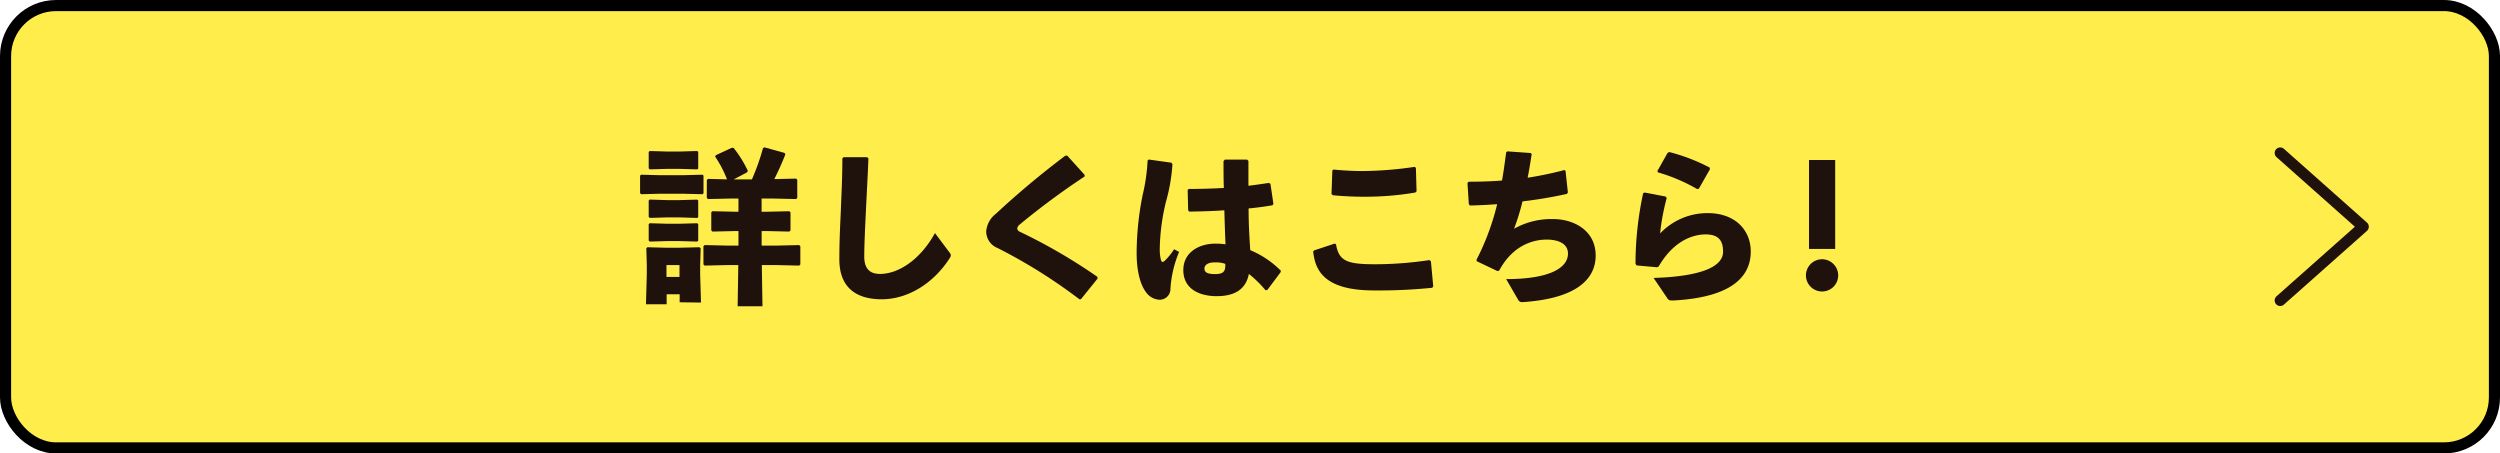
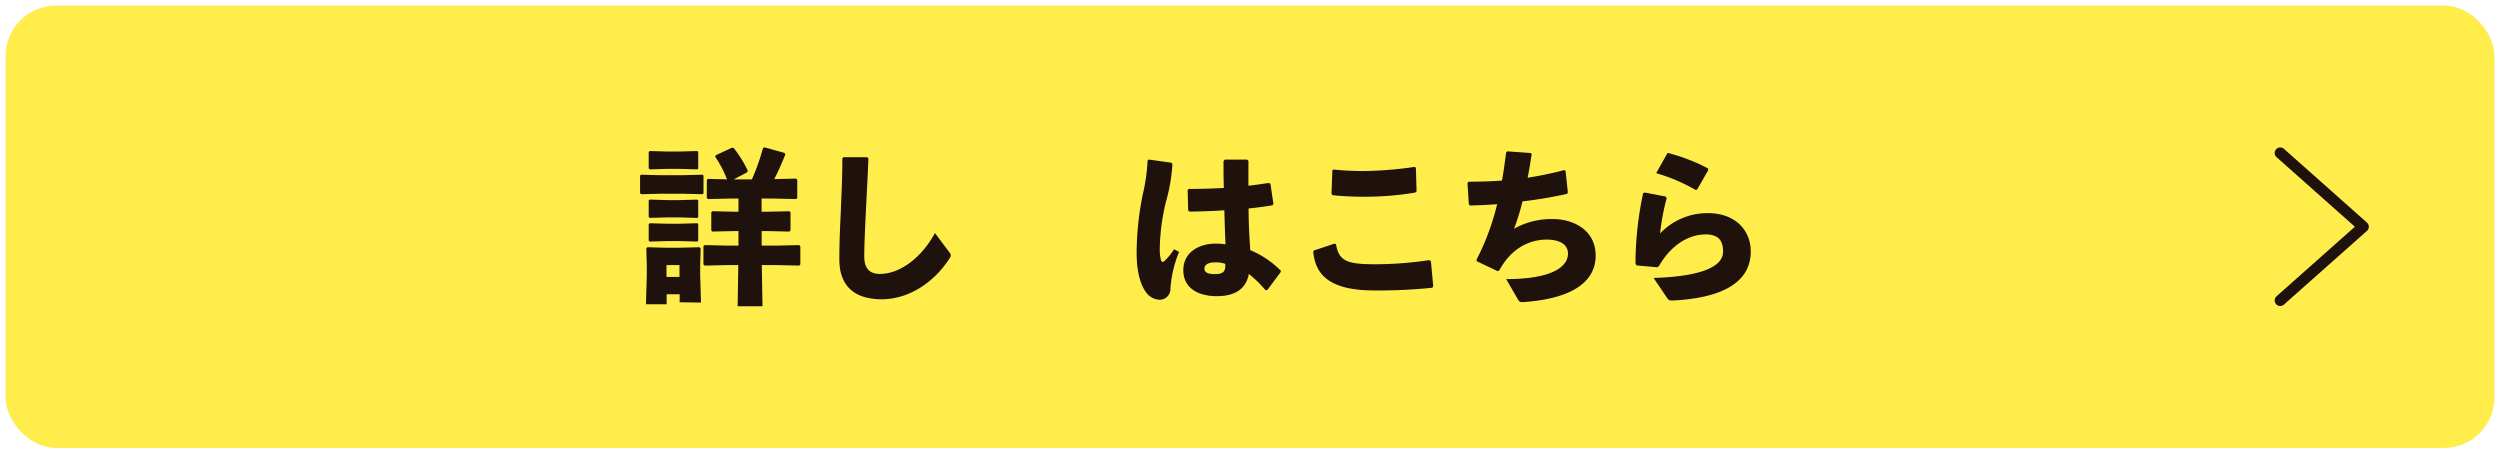
<svg xmlns="http://www.w3.org/2000/svg" viewBox="0 0 449.75 81.58">
  <defs>
    <style>.cls-1{fill:#ffed4c;}.cls-2,.cls-4{fill:none;stroke-linecap:round;stroke-linejoin:round;stroke-width:2px;}.cls-2{stroke:#000;}.cls-3{fill:#1f110b;}.cls-4{stroke:#1f110b;}</style>
  </defs>
  <title>アセット 1</title>
  <g id="レイヤー_2" data-name="レイヤー 2">
    <g id="レイアウト">
      <rect class="cls-1" x="1" y="1" width="447.75" height="79.58" rx="9.08" />
-       <rect class="cls-2" x="1" y="1" width="447.75" height="79.58" rx="9.08" />
      <path class="cls-3" d="M122.81,34.85h-4l-3.45.09-.21-.18V31.61l.18-.18,3.48.09h4l3.57-.09.18.15v3.21l-.18.15Zm-.54,19.53V52.94h-2.34v1.8h-3.72l.15-5.4V47.69l-.09-3,.18-.21,3.45.09h2.22l3.72-.09.21.21-.09,3v1.74l.15,5Zm0-24H120l-3.09.09-.21-.18V27.35l.18-.18,3.12.09h2.31l3.12-.09.18.15v3l-.18.15Zm0,8.73H120l-3.09.09-.21-.18V36.08l.18-.18L120,36h2.31l3.12-.09.18.15v3l-.18.15Zm0,4.26H120l-3.09.09-.21-.18V40.34l.18-.18,3.12.09h2.31l3.12-.09.18.15v3l-.18.15Zm-2.37,6.45h2.34V47.69h-2.34Zm7.26-17.43.21-.21,3.42.09a19.79,19.79,0,0,0-2.13-4.08l.12-.27,2.91-1.35.3.06a20.69,20.69,0,0,1,2.55,4.11l-.15.27L132,32.27h3.27a41.11,41.11,0,0,0,2-5.64l.27-.12,3.6,1,.15.27c-.81,2-1.35,3.18-2,4.44l3.93-.09.21.21V35.6l-.21.21-3.93-.09h-2.28v2.37h1.05L142,38l.21.21v3.24l-.21.21-3.93-.09h-1.05v2.61h2.82l3.93-.09.21.21v3.27l-.21.21-3.93-.09h-2.79l.12,7.41h-4.47l.12-7.41h-2.13l-3.93.09-.21-.21V44.3l.21-.21,3.93.09h2.16V41.57h-.75l-3.93.09-.21-.21V38.21l.21-.21,3.93.09h.75V35.72h-1.56l-3.93.09-.21-.21Z" />
      <path class="cls-3" d="M151.76,28.28l4.23,0,.24.21c-.15,3.72-.3,6.27-.45,9.36-.12,2.61-.3,6-.3,8.31,0,2.16,1,3.12,2.82,3.12,3.45,0,7.35-2.7,9.9-7.35l2.61,3.48a.87.87,0,0,1,.24.51,1,1,0,0,1-.15.45c-3,4.71-7.68,7.47-12.27,7.47S151,51.74,151,46.67c0-4.17.21-7,.3-9.69.09-2.34.24-5,.24-8.49Z" />
-       <path class="cls-3" d="M197.45,50.12l-3,3.72-.27,0a94.41,94.41,0,0,0-14.76-9.24,3.21,3.21,0,0,1-2-2.94,4.37,4.37,0,0,1,1.68-3.15A156.94,156.94,0,0,1,191.66,28H192l3.12,3.45v.3a134.63,134.63,0,0,0-11.67,8.64,1.08,1.08,0,0,0-.45.72v.06a.82.82,0,0,0,.51.54,99.43,99.43,0,0,1,13.92,8.1Z" />
      <path class="cls-3" d="M206.66,28.7l4.08.57.18.27a32.15,32.15,0,0,1-1.17,6.78,37.92,37.92,0,0,0-1.11,8.46,8.13,8.13,0,0,0,.18,1.86c.09.33.18.48.33.48s.3-.12.57-.39a11.22,11.22,0,0,0,1.5-1.89l.9.48a20.71,20.71,0,0,0-1.56,6.6,1.93,1.93,0,0,1-2,2,3.14,3.14,0,0,1-2.37-1.32c-1-1.32-1.71-3.69-1.71-7.11A53.63,53.63,0,0,1,205.58,35a32.58,32.58,0,0,0,.87-6.12ZM230.36,49,228,52.16l-.33.06a19.47,19.47,0,0,0-3-2.94c-.54,2.82-2.61,4-5.79,4s-6-1.35-6-4.68,3-4.77,5.73-4.77H219a12.65,12.65,0,0,1,1.47.12c-.09-1.89-.15-3.9-.21-6.12-2.07.15-4.26.21-6.3.24l-.21-.24-.09-3.66.21-.18c2.19,0,4.26-.06,6.3-.18-.06-1.5-.06-3.15-.06-4.83l.24-.27h4l.24.24c0,1.53,0,3,0,4.47,1.23-.15,2.49-.33,3.66-.51l.3.15.54,3.63-.18.24c-1.23.21-2.7.42-4.29.57,0,2.7.15,5.25.3,7.5a17,17,0,0,1,5.52,3.72Zm-9.93-1.53a4.84,4.84,0,0,0-1.65-.27h-.27c-1.2,0-1.83.48-1.83,1.11s.45,1,1.89,1,1.86-.45,1.86-1.5Z" />
      <path class="cls-3" d="M236.4,45.05l3.71-1.23.24.12c.51,3.12,2.13,3.6,7.14,3.6a66.12,66.12,0,0,0,9.66-.75l.27.21.42,4.5-.18.27a96.07,96.07,0,0,1-10.47.48c-9,0-10.59-3.63-10.95-7Zm3.14-10.14.15-4.26.21-.15c1.8.18,3.57.27,5.34.27a67.6,67.6,0,0,0,9.27-.75l.21.18.12,4.23-.24.21a53.91,53.91,0,0,1-9.39.75c-1.68,0-3.63-.09-5.43-.27Z" />
      <path class="cls-3" d="M264.24,36.71,264,32.93l.21-.24c2,0,4-.06,6-.21.3-1.62.51-3.3.75-5.07l.21-.18,4.23.3.15.21c-.24,1.5-.45,2.91-.73,4.23a63.09,63.09,0,0,0,6.61-1.38l.21.15.42,3.87-.16.27a80.17,80.17,0,0,1-8,1.35,42.65,42.65,0,0,1-1.52,4.92,13.71,13.71,0,0,1,7-1.74c3.7,0,7.68,2,7.68,6.57,0,4.35-3.63,7.38-11.43,8.22-.51.06-1.34.15-1.85.15-.3,0-.49-.12-.7-.48l-2.12-3.66c8,0,11.12-2.1,11.12-4.59,0-1.71-1.58-2.49-3.75-2.52-3.21,0-6.47,1.56-8.63,5.58l-.3.09L265.68,47l-.06-.27a44.24,44.24,0,0,0,3.72-10c-1.62.12-3.27.21-4.92.24Z" />
-       <path class="cls-3" d="M295.91,34.64l3.75.72.18.27A40.86,40.86,0,0,0,298.65,42a11.74,11.74,0,0,1,8.57-3.66c5,0,7.74,3.12,7.74,6.9,0,5.85-5.67,8.4-14,8.82-.54,0-.72,0-1-.39L297.48,50c8-.24,12.5-1.83,12.5-4.71,0-1.8-.63-3.12-3.12-3.12-2.7,0-6,1.5-8.46,5.76l-.3.15-3.66-.33-.21-.27v-.63a60.55,60.55,0,0,1,1.38-12.12Zm2.25-3.87L300,27.5l.3-.15a33.66,33.66,0,0,1,7.26,2.79l.06.3-2,3.51-.3.06a31.55,31.55,0,0,0-7.05-3Z" />
-       <path class="cls-3" d="M330.69,49.52a2.9,2.9,0,1,1-2.88-2.88A2.91,2.91,0,0,1,330.69,49.52Zm-.54-4.74h-4.71v-16h4.71Z" />
+       <path class="cls-3" d="M295.91,34.64l3.75.72.18.27A40.86,40.86,0,0,0,298.65,42a11.74,11.74,0,0,1,8.57-3.66c5,0,7.74,3.12,7.74,6.9,0,5.85-5.67,8.4-14,8.82-.54,0-.72,0-1-.39L297.48,50c8-.24,12.5-1.83,12.5-4.71,0-1.8-.63-3.12-3.12-3.12-2.7,0-6,1.5-8.46,5.76l-.3.15-3.66-.33-.21-.27v-.63a60.55,60.55,0,0,1,1.38-12.12Zm2.25-3.87L300,27.5a33.66,33.66,0,0,1,7.26,2.79l.06.3-2,3.51-.3.06a31.55,31.55,0,0,0-7.05-3Z" />
      <polyline class="cls-4" points="410.21 54.05 425.15 40.79 410.21 27.52" />
    </g>
  </g>
</svg>